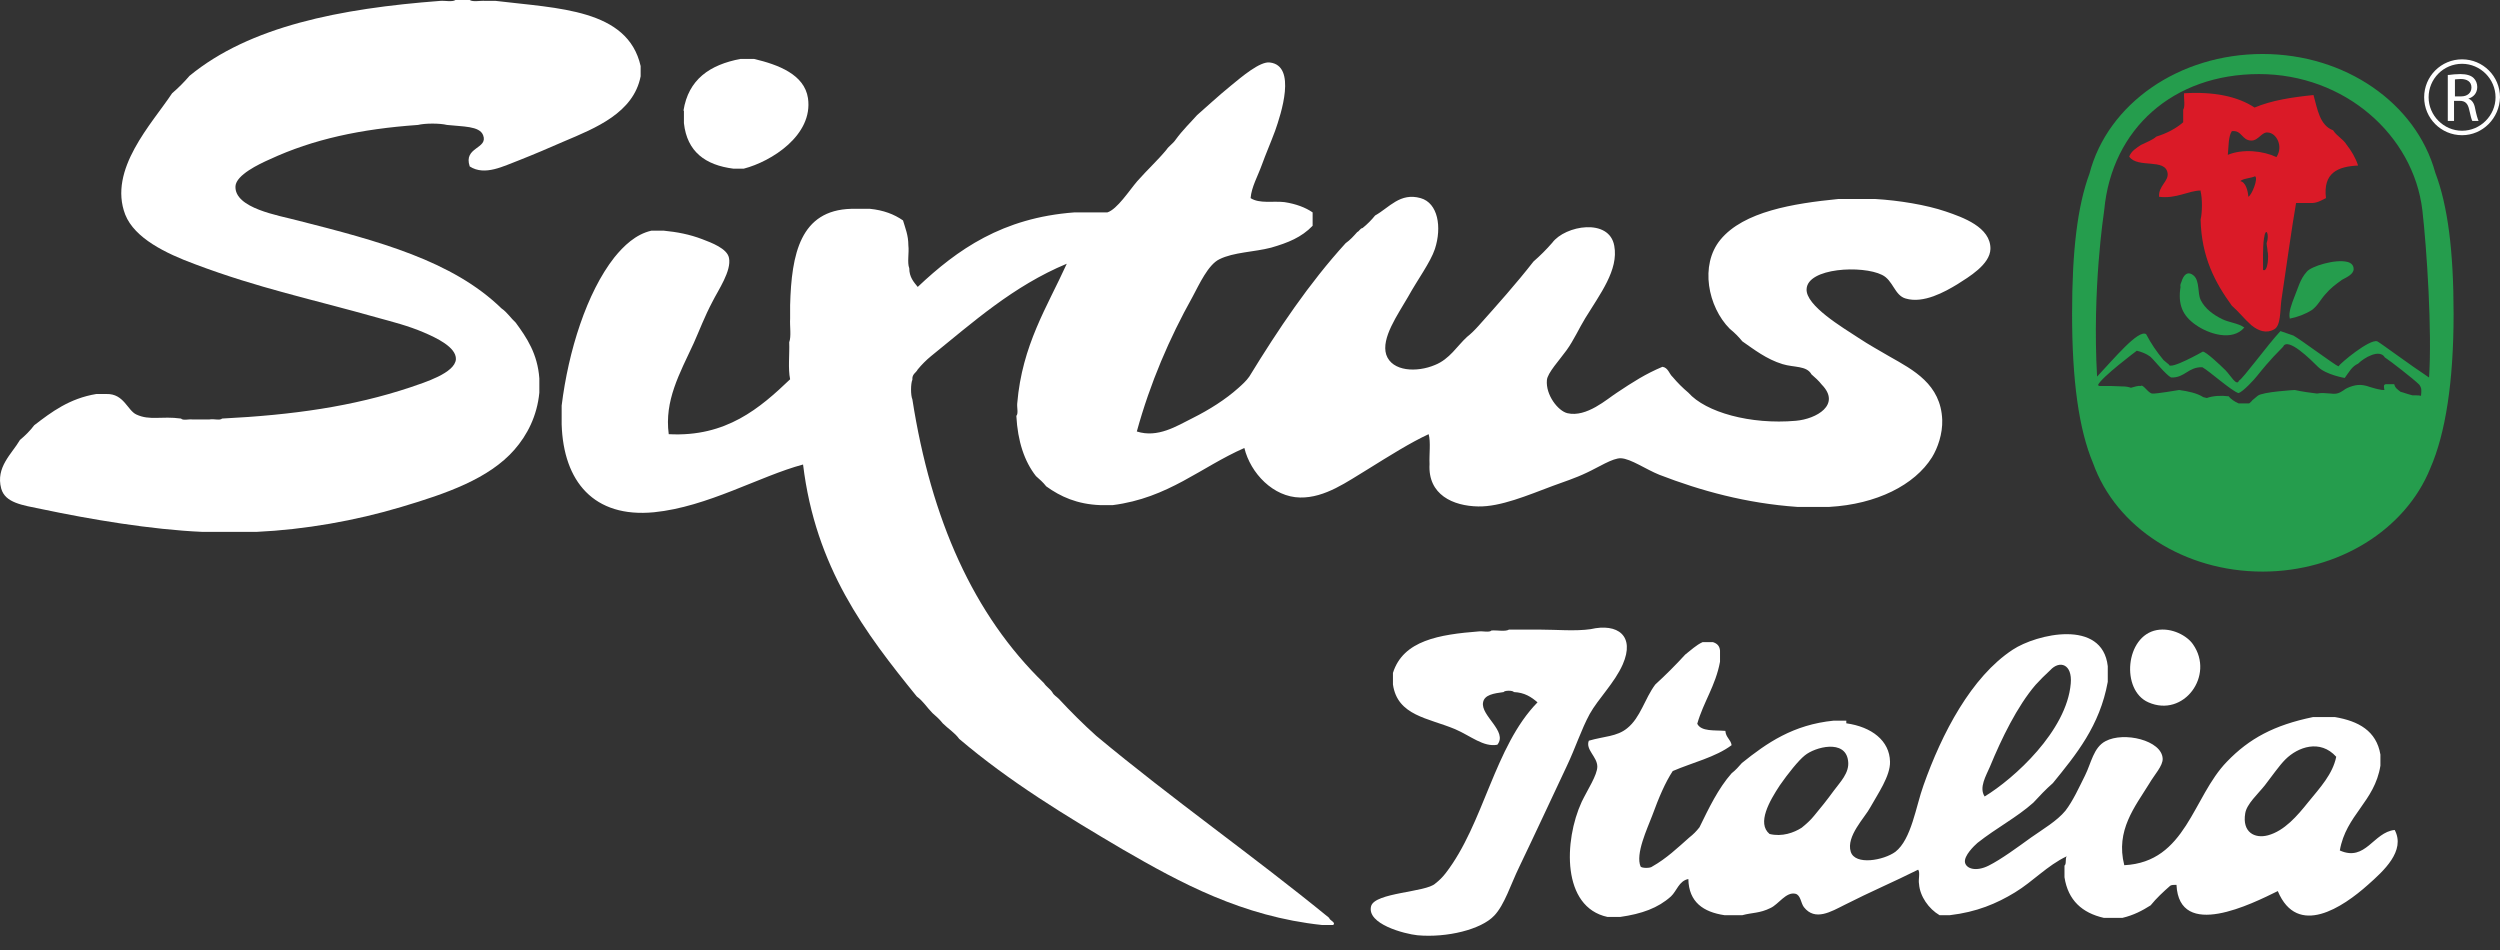
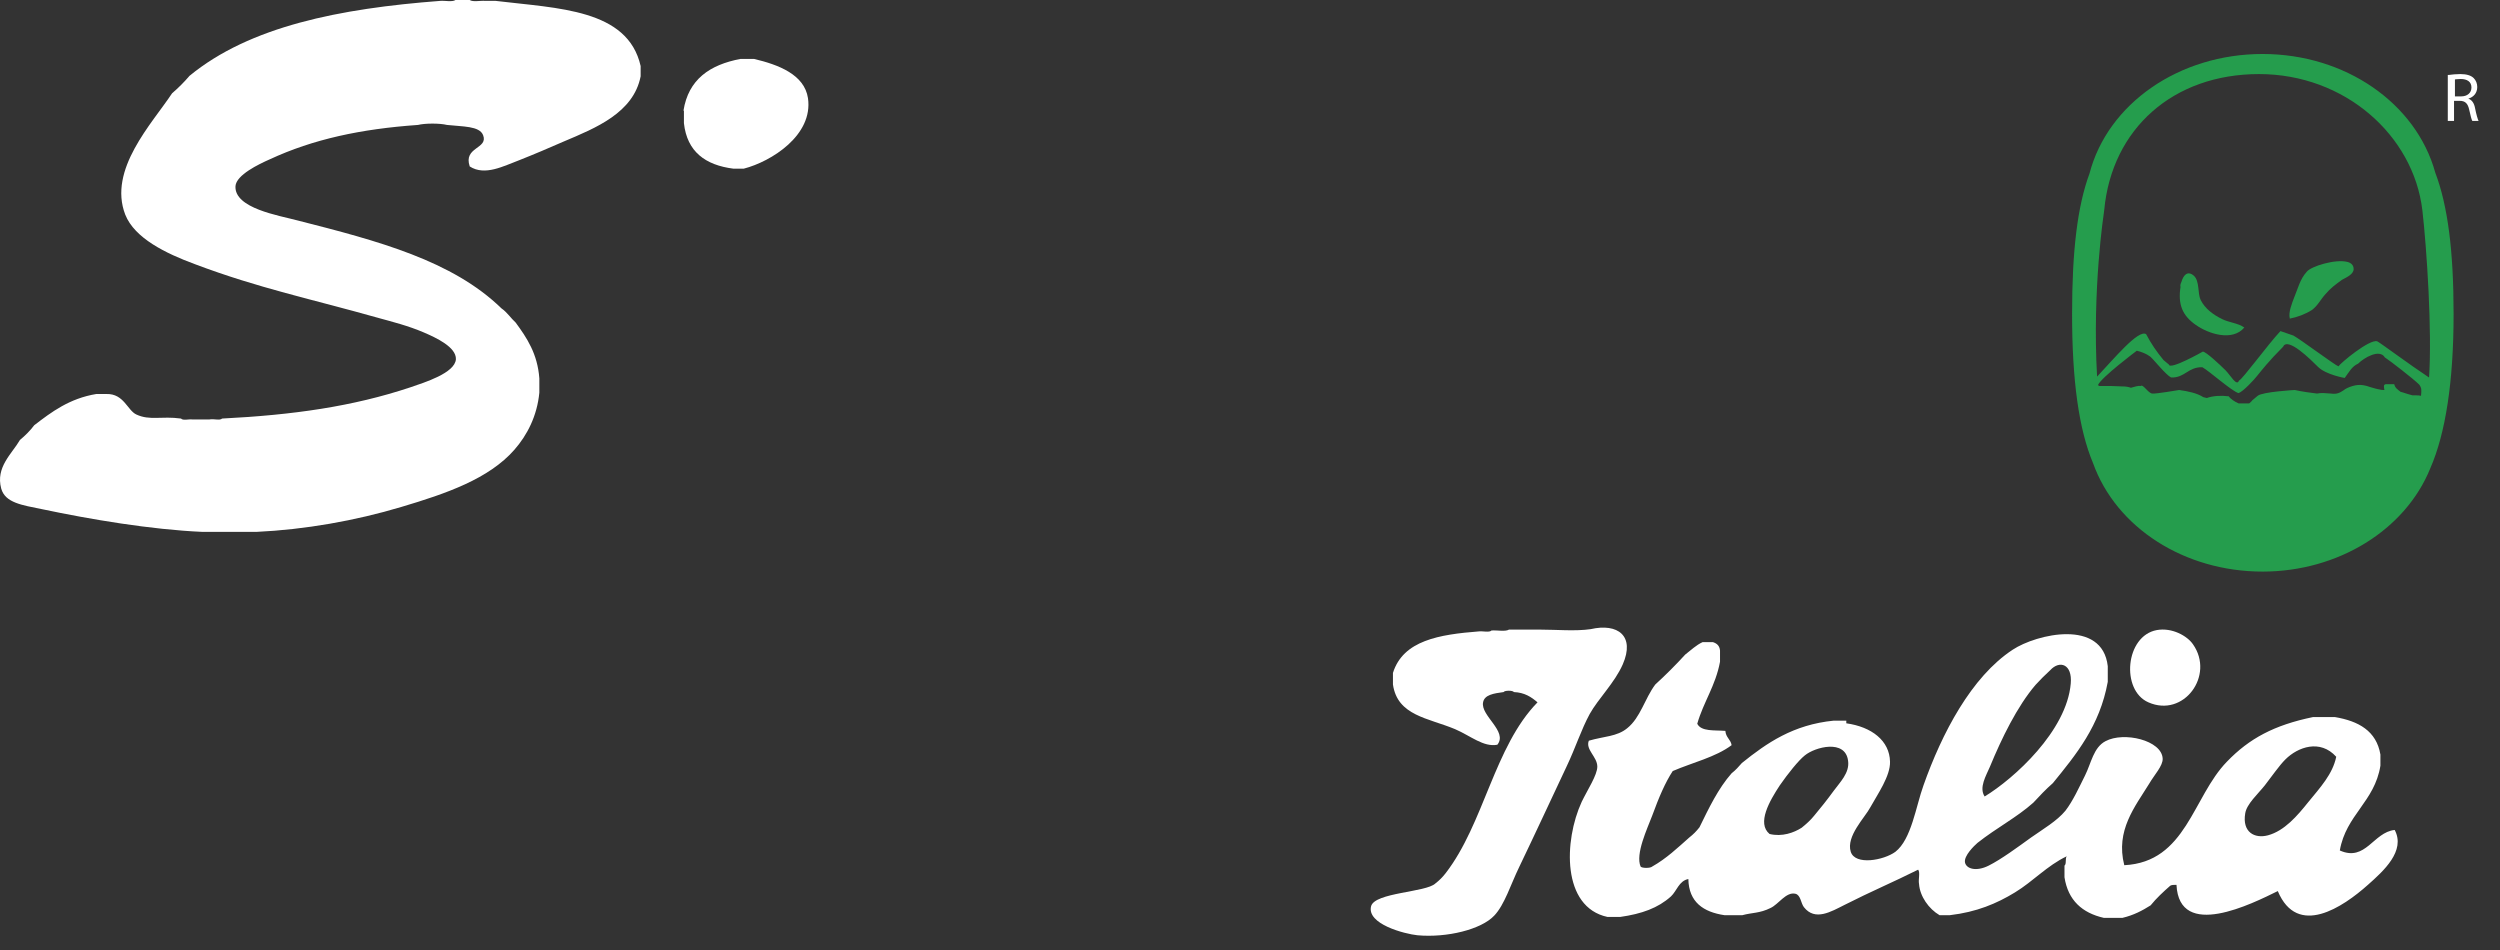
<svg xmlns="http://www.w3.org/2000/svg" width="121" height="46" viewBox="0 0 121 46" fill="none">
  <rect x="0" y="0" width="121" height="46" fill="#333333" stroke="none" />
  <path fill-rule="evenodd" clip-rule="evenodd" d="M22.044 0H22.735C22.886 0.108 23.253 0.022 23.491 0.043H23.988C27.011 0.41 30.38 0.432 31.007 3.196V3.693C30.661 5.464 28.825 6.198 27.292 6.846C26.601 7.149 25.845 7.472 25.132 7.753C24.376 8.034 23.469 8.531 22.735 8.056C22.411 7.105 23.642 7.213 23.383 6.544C23.21 6.09 22.39 6.133 21.634 6.047C21.288 5.961 20.575 5.961 20.23 6.047C17.465 6.241 15.155 6.738 13.06 7.71C12.52 7.948 11.44 8.466 11.397 9.006C11.332 10.086 13.513 10.431 14.399 10.669C18.308 11.662 21.893 12.613 24.268 14.923C24.549 15.118 24.722 15.398 24.959 15.614C25.5 16.349 26.018 17.126 26.104 18.314V19.005C25.996 20.128 25.521 21.057 24.895 21.77C23.664 23.173 21.612 23.886 19.431 24.534C17.206 25.203 14.744 25.635 12.412 25.743H11.872H10.511H9.799C7.315 25.635 4.378 25.139 2.024 24.642C1.074 24.448 0.253 24.34 0.059 23.648C-0.222 22.612 0.577 21.964 0.966 21.294C1.225 21.078 1.462 20.841 1.657 20.582C2.499 19.934 3.363 19.286 4.659 19.07H5.155C5.998 19.048 6.17 19.869 6.602 20.063C7.25 20.366 7.812 20.128 8.762 20.258C8.848 20.366 9.151 20.279 9.302 20.301H10.144C10.339 20.258 10.641 20.366 10.749 20.258C14.183 20.085 17.077 19.675 19.863 18.746C20.554 18.508 22.022 18.055 22.066 17.385C22.087 16.802 21.115 16.349 20.511 16.09C19.755 15.766 18.977 15.571 18.351 15.398C15.068 14.47 12.52 13.951 9.432 12.785C8.028 12.267 6.516 11.533 6.062 10.388C5.22 8.207 7.358 5.982 8.33 4.514C8.632 4.255 8.913 3.974 9.172 3.671C12.088 1.274 16.45 0.41 21.31 0.043C21.526 0.022 21.893 0.108 22.044 0Z" fill="white" />
  <path fill-rule="evenodd" clip-rule="evenodd" d="M33.08 5.356C33.318 3.844 34.354 3.132 35.844 2.851H36.492C37.68 3.132 38.933 3.607 39.106 4.751C39.365 6.544 37.335 7.818 35.996 8.164H35.499C34.138 7.991 33.253 7.343 33.102 5.961V5.356H33.08Z" fill="white" />
-   <path fill-rule="evenodd" clip-rule="evenodd" d="M57.938 5.572C58.413 5.162 58.91 4.687 59.601 4.125C60.076 3.736 60.983 2.959 61.458 3.024C62.775 3.175 61.998 5.529 61.717 6.328C61.501 6.911 61.264 7.451 61.069 7.991C60.875 8.531 60.573 9.049 60.529 9.589C60.961 9.87 61.631 9.719 62.171 9.783C62.732 9.87 63.186 10.043 63.531 10.28V10.928C62.991 11.489 62.343 11.749 61.523 11.986C60.702 12.202 59.709 12.202 59.018 12.548C58.478 12.807 58.046 13.757 57.722 14.362C56.599 16.37 55.67 18.53 55.022 20.884C56.037 21.208 56.944 20.625 57.722 20.236C58.542 19.826 59.32 19.329 59.925 18.789C60.119 18.616 60.313 18.444 60.465 18.228C61.868 15.938 63.358 13.714 65.129 11.77C65.345 11.619 65.518 11.425 65.691 11.23C65.799 11.187 65.821 11.058 65.95 11.036C66.166 10.863 66.382 10.647 66.555 10.431C67.246 10.043 67.764 9.308 68.758 9.589C69.6 9.827 69.794 10.993 69.449 12.051C69.233 12.699 68.606 13.541 68.153 14.362C67.656 15.226 66.836 16.37 67.095 17.169C67.376 17.99 68.585 18.033 69.449 17.666C70.162 17.385 70.529 16.738 71.004 16.306C71.198 16.154 71.392 15.96 71.565 15.766C72.472 14.751 73.379 13.736 74.222 12.656C74.546 12.375 74.848 12.073 75.129 11.749C75.755 10.906 77.893 10.539 78.131 11.9C78.347 13.066 77.44 14.232 76.727 15.399C76.424 15.895 76.165 16.478 75.82 16.953C75.496 17.407 74.891 18.055 74.87 18.4C74.805 19.113 75.409 19.891 75.863 19.999C76.792 20.215 77.785 19.308 78.26 19.005C79.038 18.487 79.642 18.098 80.463 17.753C80.744 17.796 80.787 18.098 80.96 18.249C81.197 18.53 81.435 18.768 81.716 19.005C82.558 19.955 84.718 20.56 86.921 20.366C87.914 20.279 89.123 19.588 88.173 18.616C88.022 18.422 87.849 18.271 87.676 18.12C87.439 17.688 86.834 17.796 86.273 17.623C85.495 17.385 84.89 16.91 84.329 16.521C84.156 16.306 83.94 16.09 83.724 15.917C82.666 14.859 82.256 12.829 83.271 11.598C84.394 10.237 86.791 9.848 88.972 9.632H89.469H90.268H90.765C91.888 9.697 93.227 9.913 94.177 10.237C94.998 10.518 96.358 10.993 96.337 12.051C96.315 12.807 95.278 13.412 94.739 13.757C94.134 14.124 93.097 14.707 92.233 14.448C91.693 14.297 91.629 13.563 91.089 13.304C90.138 12.829 87.482 12.958 87.439 13.995C87.396 14.794 89.188 15.852 89.944 16.349C90.462 16.694 90.981 16.975 91.456 17.256C92.6 17.904 93.939 18.595 94.004 20.323C94.026 20.992 93.788 21.683 93.507 22.137C92.665 23.476 90.829 24.404 88.54 24.534H86.985C84.523 24.361 82.32 23.756 80.312 22.979C79.664 22.72 78.93 22.201 78.455 22.18C78.066 22.158 77.332 22.633 76.813 22.871C76.23 23.152 75.669 23.325 75.15 23.519C73.941 23.972 72.624 24.534 71.544 24.512C70.334 24.491 69.103 23.951 69.19 22.461C69.168 21.985 69.254 21.381 69.146 21.014C68.261 21.424 67.267 22.05 66.188 22.72C65.216 23.303 64.136 24.102 62.927 24.08C61.631 24.059 60.529 22.914 60.227 21.683C58.111 22.612 56.556 24.102 53.856 24.448H53.251C52.128 24.404 51.329 24.037 50.638 23.54C50.487 23.346 50.314 23.195 50.141 23.044C49.58 22.331 49.256 21.359 49.191 20.128C49.299 20.02 49.213 19.718 49.234 19.523C49.472 16.694 50.681 14.859 51.632 12.764C49.04 13.844 47.096 15.593 45.066 17.234C44.829 17.429 44.613 17.645 44.418 17.882C44.332 18.055 44.138 18.098 44.159 18.379C44.073 18.573 44.073 19.135 44.159 19.329C45.066 25.139 47.118 29.76 50.53 33.065C50.638 33.237 50.833 33.345 50.94 33.518C51.005 33.648 51.135 33.712 51.243 33.821C51.826 34.447 52.431 35.051 53.057 35.613C56.707 38.658 60.659 41.422 64.33 44.424C64.352 44.554 64.676 44.64 64.525 44.77H63.985C60.119 44.36 57.117 42.718 54.353 41.12C51.567 39.479 48.867 37.837 46.427 35.764C46.211 35.462 45.887 35.267 45.628 35.008C45.477 34.814 45.304 34.663 45.131 34.512C44.872 34.252 44.677 33.928 44.375 33.712C41.87 30.624 39.473 27.471 38.868 22.482C36.773 23.044 34.246 24.534 31.655 24.793C28.739 25.074 27.27 23.303 27.184 20.538V19.631C27.508 16.997 28.393 14.168 29.733 12.461C30.186 11.9 30.769 11.338 31.525 11.165H32.13C32.778 11.23 33.361 11.338 33.987 11.576C34.441 11.749 35.197 12.029 35.283 12.483C35.412 13.109 34.764 14.038 34.484 14.599C34.095 15.334 33.858 15.982 33.577 16.608C32.886 18.098 32.151 19.394 32.367 21.014C35.153 21.165 36.795 19.739 38.242 18.357C38.134 17.839 38.22 17.148 38.198 16.565C38.306 16.284 38.22 15.787 38.242 15.42V14.772C38.306 12.289 38.738 10.172 41.2 10.107H42.107C42.755 10.172 43.274 10.367 43.706 10.669C43.813 11.036 43.965 11.382 43.965 11.878C44.008 12.224 43.9 12.72 44.008 12.98C44.008 13.412 44.224 13.649 44.418 13.887C46.34 12.073 48.522 10.539 51.999 10.28H53.597C54.072 10.129 54.655 9.222 55.044 8.768C55.562 8.185 56.037 7.753 56.448 7.257C56.577 7.062 56.772 6.954 56.901 6.76C57.247 6.285 57.614 5.939 57.938 5.572Z" fill="white" />
  <path fill-rule="evenodd" clip-rule="evenodd" d="M76.986 30.451C78.303 30.149 79.146 30.775 78.541 32.157C78.152 33.043 77.353 33.82 76.943 34.555C76.532 35.311 76.252 36.196 75.841 37.06C75.107 38.615 74.308 40.343 73.53 41.962C73.12 42.805 72.818 43.798 72.321 44.316C71.695 44.986 70.032 45.396 68.606 45.267C67.98 45.202 66.144 44.727 66.36 43.863C66.533 43.193 69.017 43.193 69.47 42.761C69.665 42.61 69.816 42.459 69.967 42.265C71.824 39.867 72.321 36.131 74.416 33.993C74.114 33.734 73.79 33.518 73.271 33.496C73.228 33.41 72.818 33.41 72.775 33.496C72.299 33.561 71.846 33.626 71.781 33.993C71.651 34.641 72.99 35.397 72.472 36.045C71.803 36.174 71.176 35.613 70.421 35.289C69.125 34.749 67.635 34.641 67.419 33.129V32.568C67.915 30.991 69.665 30.71 71.587 30.559C71.76 30.538 72.084 30.624 72.191 30.516C72.451 30.494 72.861 30.581 73.034 30.473H74.546C75.323 30.473 76.252 30.559 76.986 30.451Z" fill="white" />
  <path fill-rule="evenodd" clip-rule="evenodd" d="M104.392 30.495C105.127 30.365 105.861 30.775 106.142 31.186C107.2 32.697 105.688 34.749 103.982 33.993C102.643 33.41 102.859 30.775 104.392 30.495Z" fill="white" />
  <path fill-rule="evenodd" clip-rule="evenodd" d="M89.361 35.008C90.592 35.181 91.456 35.85 91.477 36.865C91.499 37.556 90.873 38.442 90.527 39.068C90.268 39.565 89.339 40.472 89.577 41.228C89.793 41.897 91.175 41.638 91.736 41.228C92.514 40.623 92.73 39.025 93.097 38.01C93.982 35.505 95.408 32.762 97.416 31.445C98.561 30.689 101.757 29.933 102.016 32.244V33C101.628 35.138 100.483 36.52 99.36 37.902C99.014 38.204 98.712 38.528 98.41 38.852C97.611 39.565 96.639 40.062 95.71 40.796C95.559 40.926 95.041 41.422 95.106 41.746C95.17 42.049 95.645 42.2 96.25 41.897C96.855 41.595 97.675 40.99 98.302 40.537C98.885 40.127 99.554 39.738 99.965 39.241C100.332 38.766 100.634 38.096 100.915 37.535C101.217 36.93 101.325 36.174 101.908 35.872C102.794 35.397 104.63 35.829 104.673 36.714C104.694 37.06 104.262 37.513 104.025 37.924C103.334 39.047 102.384 40.191 102.815 41.876C105.817 41.725 106.12 38.572 107.783 36.865C108.863 35.742 110.072 35.094 111.951 34.706H113.009C114.154 34.9 115.018 35.375 115.212 36.52V37.06C114.931 38.809 113.549 39.435 113.247 41.163C114.499 41.725 114.866 40.278 115.903 40.17C116.443 41.185 115.363 42.157 114.607 42.826C113.398 43.906 111.195 45.396 110.245 43.128C109.014 43.733 105.472 45.526 105.342 42.826C105.213 42.826 105.105 42.826 105.04 42.869C104.694 43.172 104.37 43.474 104.09 43.819C103.679 44.079 103.269 44.295 102.729 44.424H101.822C100.785 44.187 100.094 43.582 99.921 42.459V41.897C100.03 41.811 99.943 41.552 100.03 41.444C99.079 41.897 98.41 42.653 97.524 43.193C96.639 43.733 95.667 44.144 94.371 44.295H93.874C93.356 43.992 92.924 43.388 92.881 42.783C92.838 42.567 92.946 42.221 92.838 42.092C91.628 42.697 90.549 43.15 89.274 43.798C88.626 44.122 87.849 44.597 87.309 43.906C87.158 43.712 87.158 43.323 86.899 43.258C86.445 43.15 86.078 43.776 85.689 43.949C85.171 44.208 84.804 44.165 84.329 44.295H83.465C82.45 44.144 81.737 43.668 81.716 42.545C81.262 42.632 81.154 43.128 80.873 43.388C80.247 43.949 79.469 44.23 78.411 44.381H77.806C75.582 43.906 75.69 40.688 76.554 38.809C76.835 38.226 77.31 37.513 77.31 37.103C77.31 36.628 76.727 36.282 76.899 35.85C77.634 35.634 78.26 35.656 78.757 35.246C79.405 34.727 79.599 33.82 80.117 33.129C80.614 32.676 81.111 32.179 81.564 31.682C81.845 31.466 82.083 31.229 82.407 31.078H82.903C83.098 31.142 83.227 31.25 83.249 31.488V32.028C83.033 33.194 82.45 33.971 82.147 35.03C82.342 35.418 82.99 35.332 83.508 35.375C83.53 35.699 83.767 35.786 83.81 36.066C83.033 36.649 81.91 36.909 80.96 37.319C80.593 37.88 80.29 38.593 79.966 39.479C79.729 40.105 79.145 41.336 79.405 41.941C79.469 42.027 79.88 42.027 79.966 41.941C80.657 41.552 81.197 41.034 81.759 40.537C81.953 40.386 82.104 40.234 82.255 40.04C82.709 39.111 83.162 38.161 83.81 37.427C84.005 37.276 84.156 37.103 84.307 36.93C85.516 35.958 86.791 35.073 88.756 34.879H89.361V35.008ZM98.518 33.151C97.632 34.187 96.876 35.742 96.315 37.103C96.121 37.556 95.775 38.118 96.056 38.55C97.481 37.686 100.03 35.375 100.224 33.086C100.31 32.136 99.684 31.941 99.23 32.438C98.971 32.676 98.734 32.913 98.518 33.151ZM87.806 39.479C88.13 39.09 88.41 38.744 88.756 38.269C89.037 37.88 89.534 37.405 89.447 36.822C89.317 35.764 87.849 36.153 87.352 36.563C87.05 36.801 86.532 37.449 86.143 38.01C85.646 38.766 85.02 39.846 85.646 40.364C86.251 40.515 86.834 40.299 87.201 40.062C87.417 39.889 87.633 39.695 87.806 39.479ZM110.612 36.757C110.31 37.06 109.986 37.535 109.618 38.01C109.294 38.42 108.733 38.917 108.668 39.371C108.517 40.278 109.122 40.602 109.77 40.429C110.569 40.213 111.195 39.479 111.713 38.831C112.296 38.118 112.901 37.47 113.074 36.628C112.296 35.764 111.217 36.153 110.612 36.757Z" fill="white" />
  <path fill-rule="evenodd" clip-rule="evenodd" d="M113.614 12.677C113.787 12.72 113.916 12.828 113.916 13.023C113.916 13.282 113.549 13.433 113.355 13.541C113.053 13.757 112.793 13.951 112.556 14.232C112.318 14.491 112.167 14.815 111.886 15.01C111.584 15.204 111.174 15.355 110.828 15.42C110.742 15.139 110.936 14.664 111.044 14.383C111.217 13.973 111.325 13.498 111.649 13.152C111.843 12.893 113.031 12.526 113.614 12.677Z" fill="#259D4D" />
  <path fill-rule="evenodd" clip-rule="evenodd" d="M105.58 13.649C105.666 13.347 105.861 13.066 106.185 13.347C106.466 13.606 106.358 14.189 106.509 14.513C106.725 14.945 107.113 15.226 107.545 15.442C107.891 15.614 108.323 15.636 108.625 15.852C108.042 16.543 106.876 16.154 106.271 15.722C105.623 15.269 105.407 14.729 105.537 13.887C105.515 13.822 105.537 13.736 105.58 13.649Z" fill="#259D4D" />
-   <path fill-rule="evenodd" clip-rule="evenodd" d="M114.132 8.012C114.003 7.624 113.808 7.3 113.571 6.997C113.398 6.717 113.096 6.587 112.923 6.306C112.275 6.069 112.167 5.291 111.973 4.6C110.914 4.708 109.943 4.859 109.122 5.205C108.301 4.665 107.157 4.427 105.71 4.514C105.688 4.773 105.774 5.14 105.666 5.313V5.917C105.321 6.22 104.867 6.457 104.371 6.609C104.176 6.781 103.874 6.889 103.615 7.019C103.399 7.17 103.161 7.3 103.053 7.58C103.464 8.164 104.803 7.645 104.911 8.379C104.975 8.768 104.457 9.006 104.5 9.524C105.342 9.632 105.926 9.222 106.509 9.222V9.265C106.595 9.589 106.595 10.28 106.509 10.626C106.552 12.461 107.221 13.692 108.02 14.794C108.366 15.096 108.604 15.42 108.971 15.744C109.316 16.025 109.705 16.154 110.072 15.938C110.396 15.765 110.353 15.031 110.418 14.534C110.655 12.958 110.914 11.057 111.13 9.826H111.325H111.929C112.21 9.805 112.383 9.675 112.577 9.589C112.426 8.358 113.16 8.056 114.132 8.012ZM108.82 9.524C108.798 9.222 108.69 8.811 108.431 8.768C108.539 8.639 108.992 8.617 109.143 8.531C109.316 8.617 108.992 9.438 108.82 9.524ZM109.532 13.066C109.532 12.742 109.511 11.964 109.575 11.554C109.662 10.906 109.856 11.36 109.705 11.77C109.705 11.878 109.748 12.029 109.748 12.159C109.813 12.353 109.77 13.195 109.532 13.066ZM110.18 7.602C109.532 7.3 108.56 7.192 107.826 7.494C107.869 7.084 107.848 6.609 108.02 6.349C108.517 6.285 108.496 6.803 108.971 6.803C109.316 6.803 109.467 6.371 109.77 6.414C110.18 6.436 110.526 7.084 110.18 7.602Z" fill="#DA1A27" />
  <path d="M117.868 8.358C116.94 4.989 113.506 2.613 109.51 2.613C105.472 2.613 102.016 5.011 101.131 8.401C100.548 9.978 100.289 12.137 100.289 15.204C100.289 18.401 100.613 20.776 101.304 22.417C102.427 25.549 105.731 27.665 109.51 27.665C113.16 27.665 116.421 25.657 117.631 22.655C118.365 20.971 118.754 18.465 118.754 15.204C118.754 12.137 118.473 9.956 117.868 8.358ZM101.844 10.172C102.211 6.22 105.191 3.585 109.338 3.585C113.484 3.585 116.81 6.544 117.242 10.172C117.458 12.051 117.717 16.046 117.566 18.271C116.68 17.688 115.169 16.565 115.061 16.521C114.694 16.392 113.268 17.58 113.182 17.731C113.031 17.688 111.324 16.414 111.001 16.241L110.374 16.025C109.748 16.694 108.539 18.357 108.366 18.422C108.258 18.724 107.955 18.163 107.718 17.925C107.437 17.645 106.768 17.018 106.616 17.018C106.616 17.018 105.018 17.925 104.975 17.645L104.716 17.429C104.392 17.04 104.111 16.63 103.874 16.176C103.506 15.917 102.297 17.385 101.498 18.228C101.26 13.973 101.822 10.345 101.844 10.172ZM115.406 18.876C115.341 18.876 115.255 18.876 115.19 18.854C115.039 18.832 114.91 18.789 114.758 18.746C114.499 18.66 114.24 18.573 113.873 18.681C113.657 18.746 113.527 18.811 113.419 18.897C113.247 19.005 113.117 19.092 112.815 19.048C112.534 19.027 112.34 19.005 112.145 19.048C111.8 19.005 111.454 18.962 111.065 18.876C111.065 18.876 109.51 18.962 109.273 19.156L109.014 19.372C108.97 19.437 108.906 19.48 108.862 19.523C108.776 19.523 108.668 19.523 108.582 19.523C108.495 19.523 108.431 19.523 108.344 19.523C108.15 19.437 107.955 19.308 107.869 19.178H107.826C107.545 19.135 107.092 19.156 106.811 19.264C106.746 19.243 106.703 19.243 106.638 19.221C106.336 19.027 105.925 18.94 105.472 18.876C105.472 18.876 104.327 19.07 104.176 19.048C103.982 19.048 103.722 18.573 103.614 18.681C103.463 18.66 103.312 18.724 103.139 18.768C103.01 18.724 102.88 18.703 102.729 18.703C102.383 18.681 102.038 18.681 101.692 18.681H101.606C101.563 18.66 101.541 18.638 101.541 18.638C101.692 18.271 103.42 16.975 103.42 16.975C103.874 17.083 104.09 17.277 104.09 17.277C104.262 17.429 104.824 18.141 105.083 18.271C105.753 18.293 105.904 17.753 106.595 17.774C106.94 17.968 107.999 18.919 108.344 19.027C108.56 18.962 109.122 18.357 109.251 18.184C109.446 17.947 109.791 17.493 110.504 16.781C110.72 16.284 111.864 17.429 112.188 17.753C112.577 18.141 113.484 18.293 113.484 18.293C113.679 18.033 113.83 17.731 114.132 17.601C114.413 17.321 115.169 16.867 115.428 17.299C115.665 17.45 116.81 18.336 117.091 18.616C117.22 18.789 117.199 18.897 117.177 19.156C117.091 19.135 117.004 19.135 116.94 19.135C116.875 19.135 116.81 19.135 116.767 19.135C116.659 19.113 116.551 19.07 116.464 19.048C116.378 19.027 116.292 18.984 116.184 18.962C116.054 18.854 115.925 18.789 115.881 18.595H115.471C115.341 18.616 115.385 18.746 115.406 18.876Z" fill="#259D4D" />
  <path d="M118.516 3.628C118.668 3.607 118.883 3.585 119.078 3.585C119.38 3.585 119.596 3.65 119.726 3.779C119.834 3.887 119.899 4.038 119.899 4.211C119.899 4.514 119.704 4.708 119.467 4.773C119.639 4.838 119.747 4.989 119.791 5.226C119.855 5.55 119.92 5.766 119.963 5.853H119.661C119.618 5.788 119.575 5.593 119.51 5.313C119.445 5.01 119.315 4.881 119.056 4.881H118.775V5.853H118.473V3.628H118.516ZM118.819 4.665H119.121C119.423 4.665 119.618 4.492 119.618 4.233C119.618 3.952 119.402 3.823 119.099 3.823C118.948 3.823 118.862 3.844 118.819 3.844V4.665Z" fill="white" />
-   <path d="M119.164 6.544C118.149 6.544 117.329 5.723 117.329 4.708C117.329 3.693 118.149 2.872 119.164 2.872C120.179 2.872 121 3.693 121 4.708C120.978 5.723 120.158 6.544 119.164 6.544ZM119.164 3.088C118.257 3.088 117.545 3.823 117.545 4.708C117.545 5.593 118.279 6.328 119.164 6.328C120.05 6.328 120.784 5.593 120.784 4.708C120.784 3.823 120.05 3.088 119.164 3.088Z" fill="white" />
</svg>